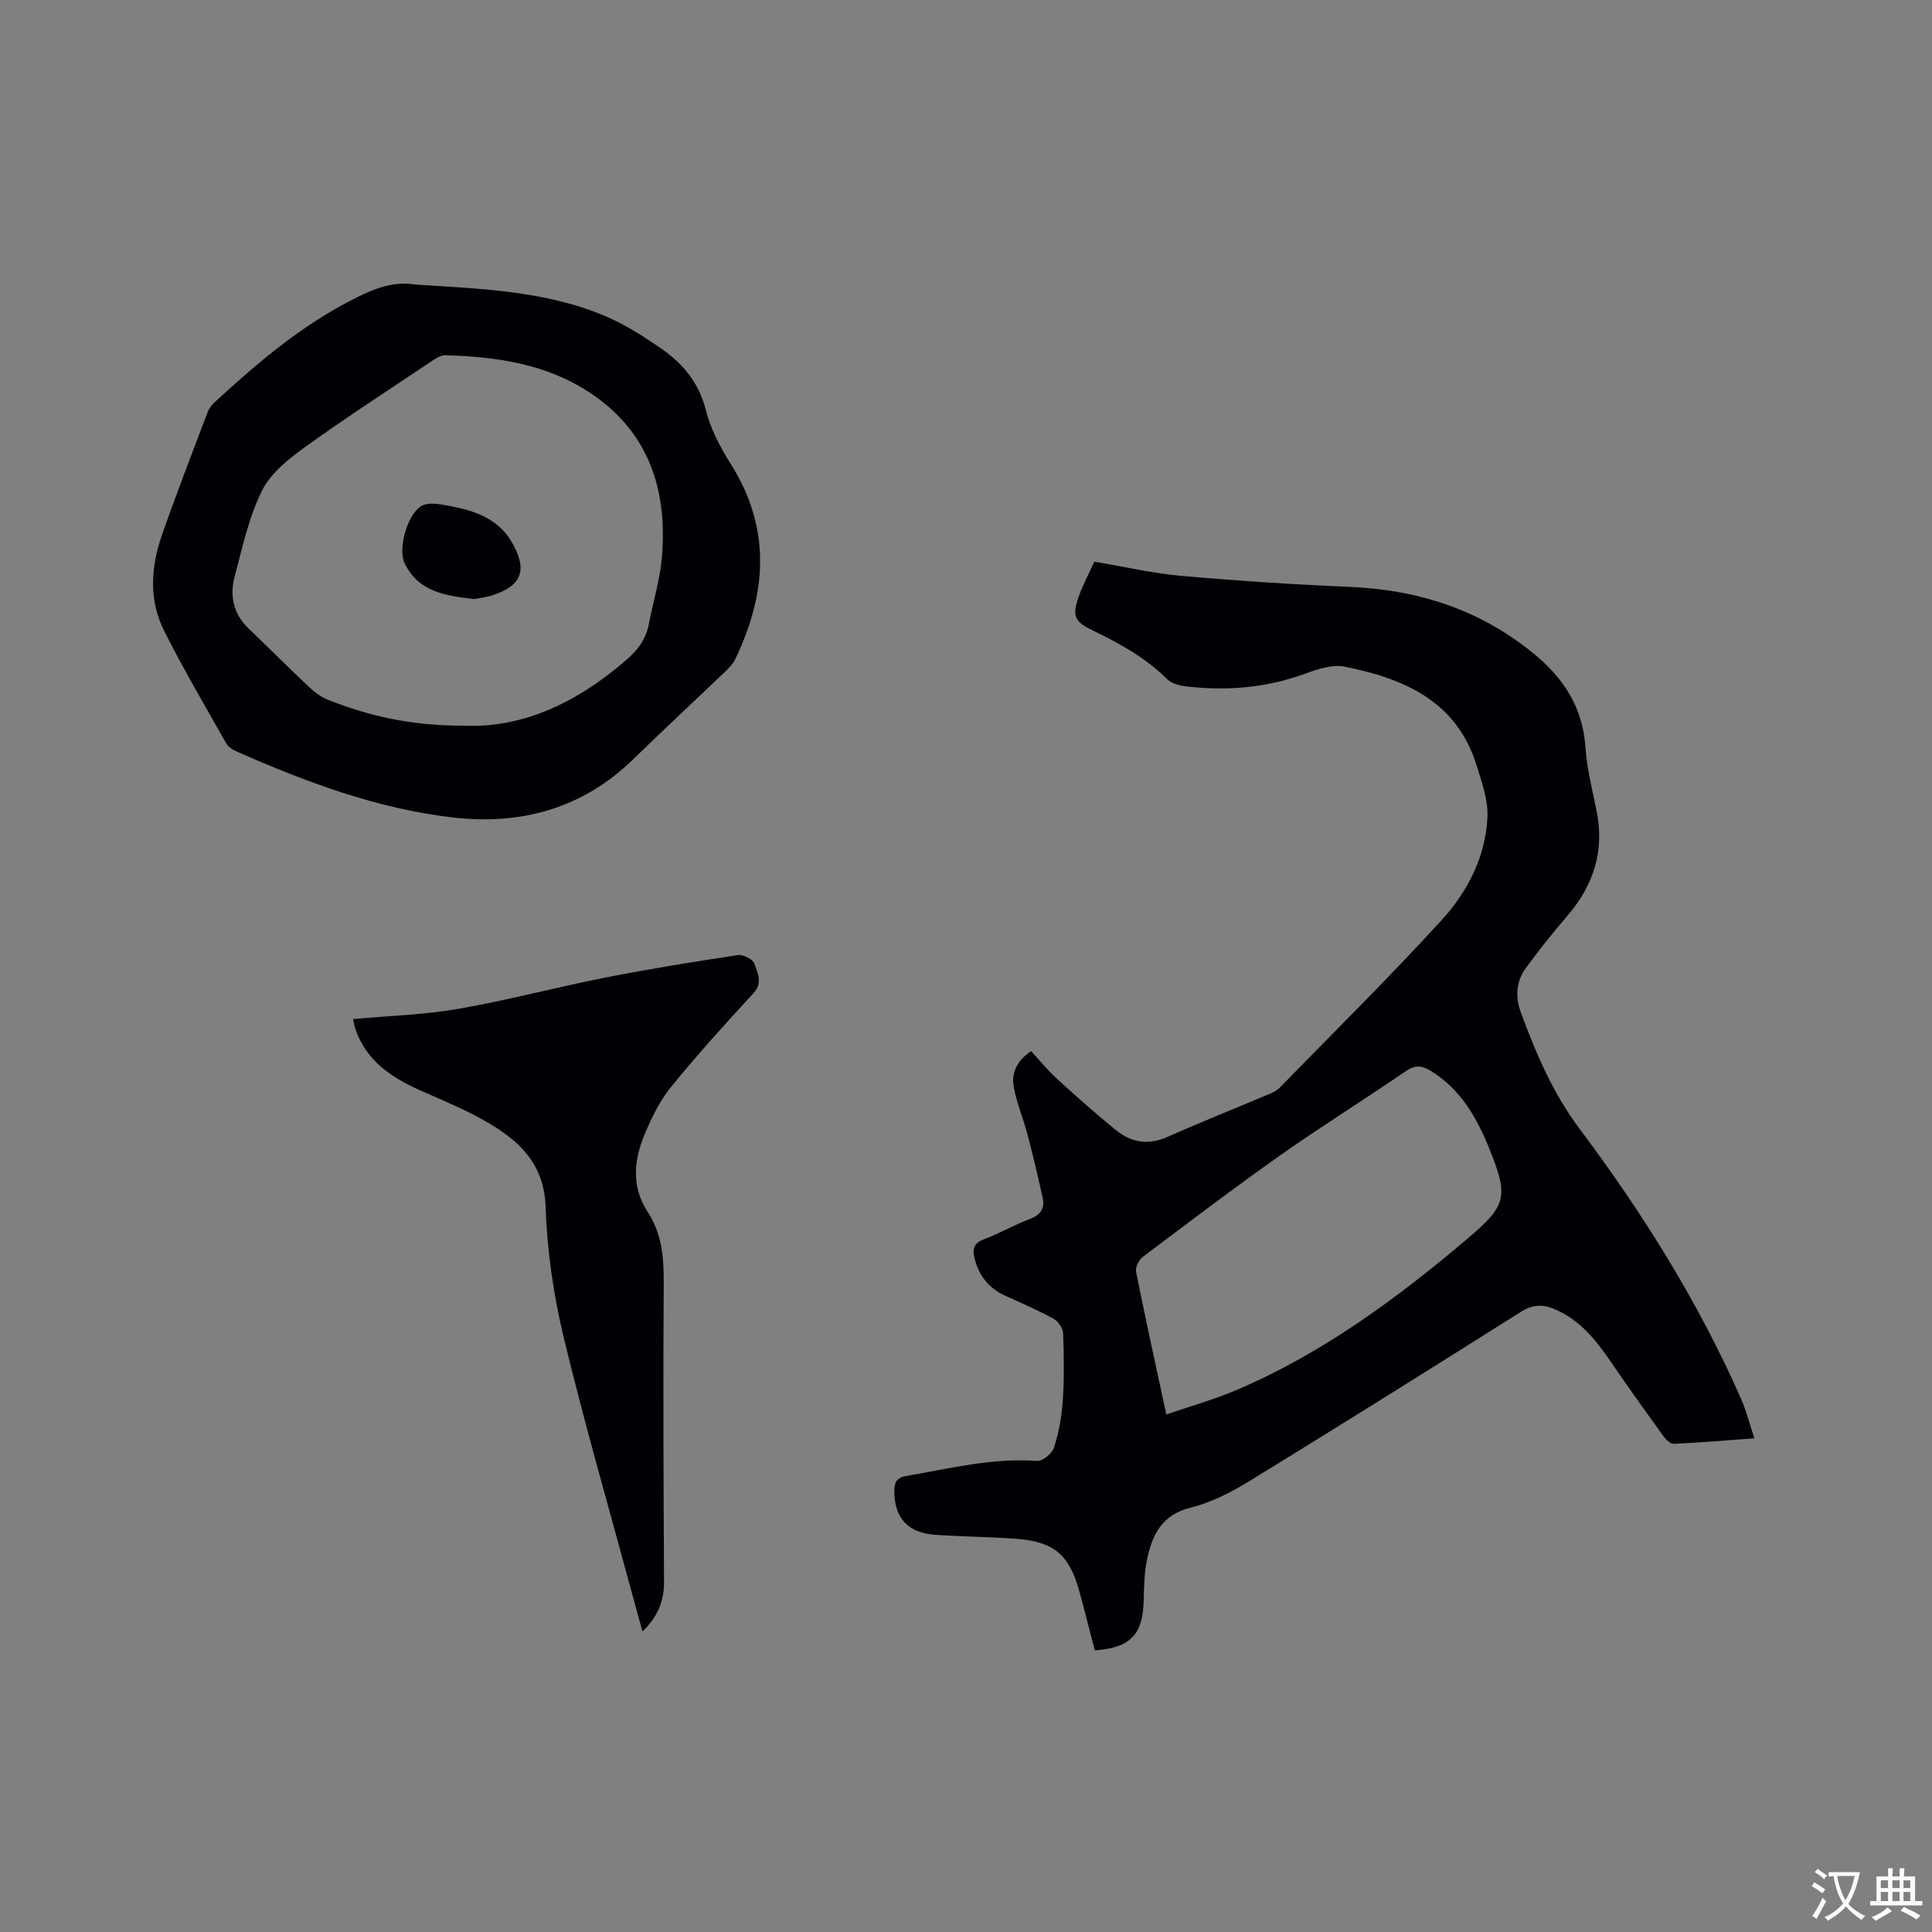
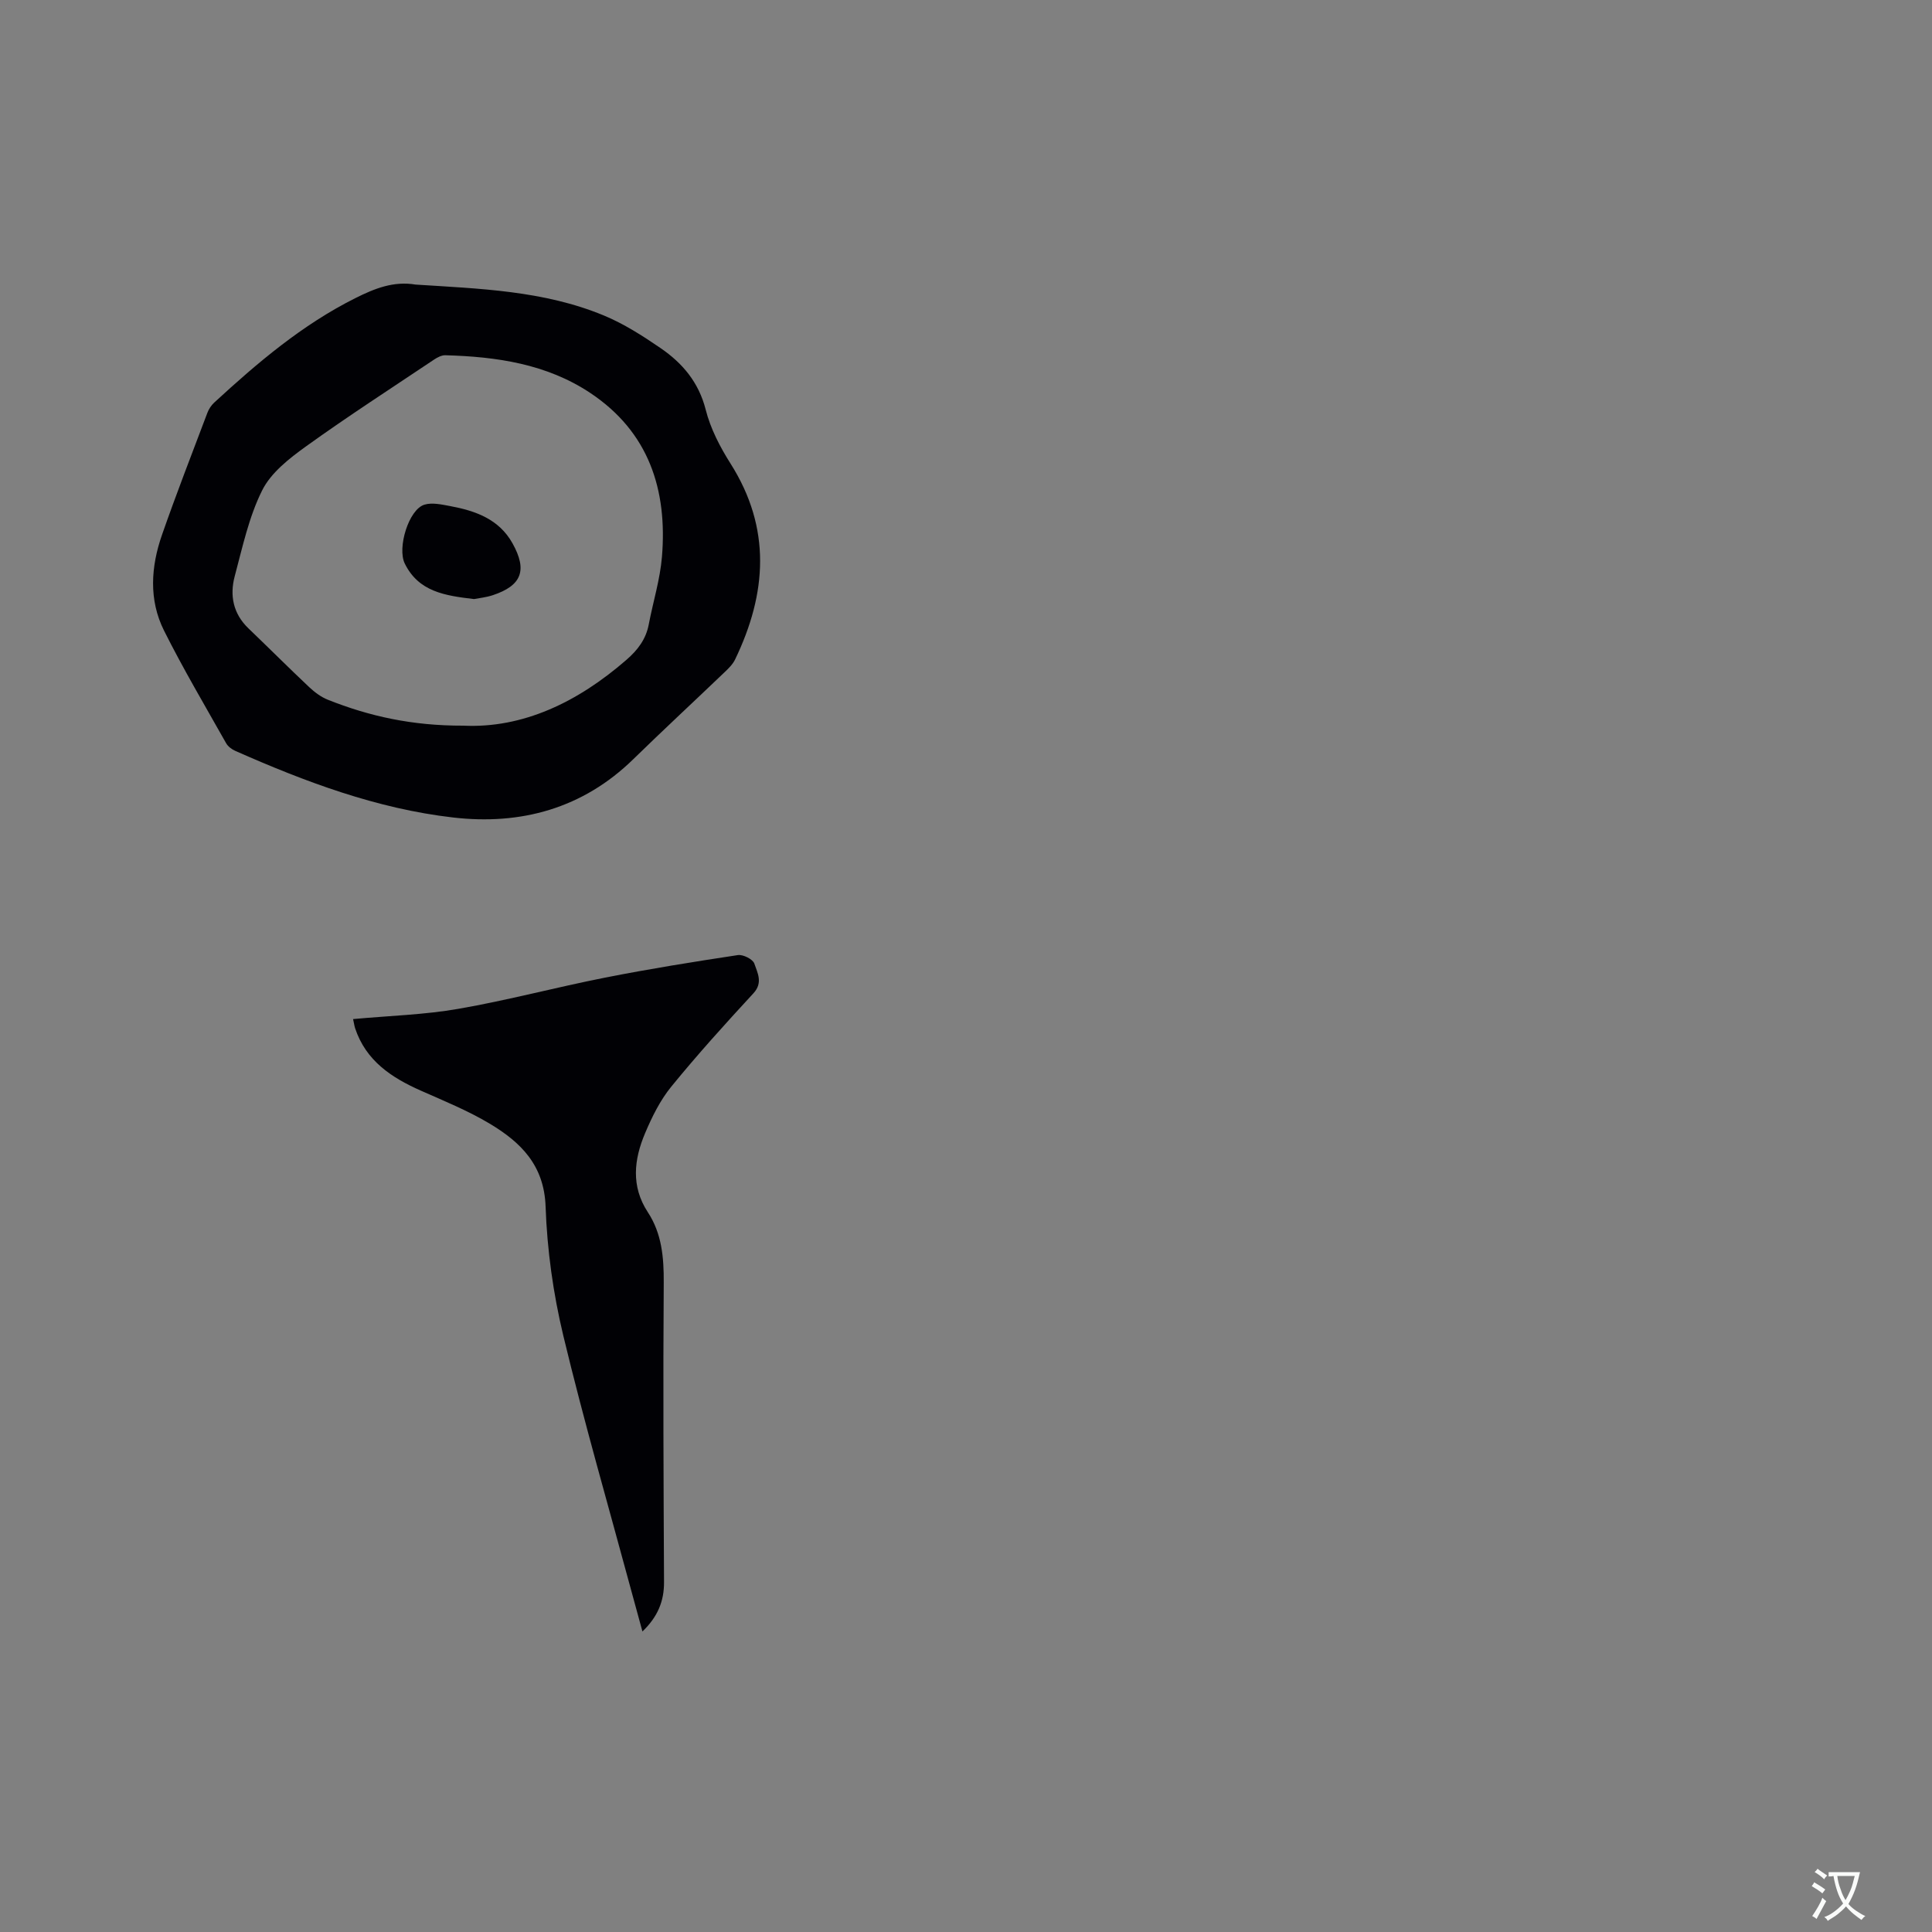
<svg xmlns="http://www.w3.org/2000/svg" enable-background="new 0 0 400 400" viewBox="0 0 400 400">
  <rect x="0" y="0" width="400" height="400" fill="#808080" stroke="none" />
  <g fill="#010105">
-     <path d="m226.67 341.7c-1.09-4.17-2.11-8.26-3.23-12.32-2.05-7.46-5.25-10.2-12.94-10.78-5.6-.42-11.22-.45-16.82-.83-5.71-.38-8.52-3.51-8.51-9 0-1.81.38-2.83 2.5-3.19 8.96-1.55 17.82-3.78 27.06-3.11 1.14.08 3.1-1.55 3.49-2.76.99-3.09 1.59-6.38 1.81-9.62.31-4.65.26-9.33.08-13.99-.04-1.06-.99-2.52-1.93-3.04-3.24-1.78-6.65-3.25-10.03-4.78-3.43-1.56-5.5-4.17-6.39-7.8-.46-1.89-.16-3.1 1.94-3.89 3.26-1.23 6.31-3.01 9.58-4.24 2.22-.83 3.06-2.23 2.6-4.34-.96-4.42-2.02-8.82-3.17-13.2-.86-3.25-2.2-6.4-2.81-9.69-.52-2.82.47-5.43 3.58-7.49 1.73 1.86 3.38 3.92 5.3 5.67 3.98 3.64 8.03 7.23 12.21 10.64 3.17 2.59 6.69 3.23 10.67 1.46 7.06-3.12 14.24-5.99 21.36-8.99.67-.28 1.37-.65 1.87-1.16 11.24-11.53 22.71-22.85 33.57-34.73 5.39-5.9 9.15-13.19 9.5-21.42.15-3.52-1.18-7.19-2.26-10.67-4.14-13.33-15.07-17.95-27.28-20.4-2.58-.52-5.68.52-8.3 1.48-7.96 2.9-16.1 3.58-24.42 2.61-1.4-.16-3.1-.56-4.03-1.49-4.52-4.49-9.94-7.46-15.59-10.18-3.66-1.76-4.12-3.02-2.76-6.89.87-2.47 2.13-4.81 3.25-7.27 6.16 1.03 12.06 2.41 18.03 2.94 11.6 1.03 23.23 1.78 34.86 2.28 14.09.6 26.77 4.65 37.84 13.62 6.34 5.13 10.38 11.21 10.95 19.57.3 4.4 1.4 8.76 2.29 13.11 1.7 8.29-.56 15.41-5.99 21.75-3.03 3.53-5.96 7.16-8.68 10.92-1.97 2.73-2.18 5.89-1 9.11 3.14 8.54 6.64 16.75 12.23 24.21 13.04 17.4 24.56 35.81 33.36 55.79 1.09 2.47 1.74 5.12 2.76 8.2-5.94.43-11.29.89-16.64 1.14-.71.03-1.65-.85-2.16-1.55-3.72-5.15-7.43-10.31-11.01-15.56-3.09-4.53-6.44-8.67-11.7-10.84-2.43-1-4.48-.86-6.82.62-18.73 11.81-37.49 23.57-56.37 35.14-3.74 2.29-7.84 4.37-12.05 5.41-5.89 1.46-7.89 5.57-8.96 10.59-.61 2.87-.65 5.88-.73 8.84-.22 6.86-2.71 9.55-10.11 10.12zm14.8-48.85c5.09-1.75 9.89-3.08 14.44-5.02 17.83-7.59 33.25-18.95 47.92-31.38 8.11-6.87 8.54-8.64 4.54-18.58-2.6-6.44-5.97-12.4-12.2-16.19-1.82-1.11-3.21-1.21-5.12.1-8.56 5.87-17.39 11.35-25.87 17.33-9.69 6.83-19.13 14.01-28.6 21.14-.8.6-1.55 2.13-1.37 3.04 1.92 9.64 4.04 19.24 6.26 29.56z" />
    <path d="m86.05 58.92c13.18.85 26.5 1.23 38.95 6.39 4.16 1.72 8.06 4.22 11.79 6.78 4.52 3.1 7.88 7.06 9.32 12.74.99 3.91 2.96 7.71 5.14 11.15 8.48 13.39 7.53 26.88.95 40.54-.48 1.01-1.36 1.87-2.19 2.66-6.28 6.01-12.66 11.92-18.88 17.99-10.47 10.23-23.3 13.71-37.35 12.08-15.78-1.82-30.6-7.39-45.07-13.79-.73-.32-1.51-.91-1.89-1.58-4.36-7.74-8.89-15.39-12.86-23.32-3.19-6.38-2.72-13.23-.42-19.83 2.96-8.48 6.22-16.86 9.4-25.27.29-.76.79-1.53 1.38-2.08 8.98-8.27 18.24-16.15 29.28-21.67 3.96-1.98 7.89-3.56 12.45-2.79zm9.86 91.32c12.31.59 23.69-4.84 33.8-13.64 2.32-2.02 4.03-4.25 4.61-7.33.89-4.67 2.34-9.28 2.73-13.99 1.15-13.89-2.72-25.86-14.85-33.93-9.04-6.01-19.41-7.51-30.01-7.8-.76-.02-1.63.44-2.31.89-8.88 5.95-17.87 11.75-26.54 17.99-3.46 2.49-7.24 5.44-9.06 9.09-2.75 5.5-4.07 11.75-5.68 17.77-1.07 3.99-.33 7.77 2.84 10.81 4.2 4.03 8.32 8.15 12.56 12.15 1.13 1.06 2.46 2.06 3.89 2.63 8.53 3.39 17.37 5.39 28.02 5.36z" />
    <path d="m73.1 210.99c7.54-.7 14.79-.89 21.85-2.13 10.19-1.77 20.21-4.46 30.36-6.46 9.11-1.8 18.28-3.27 27.46-4.66 1.08-.16 3.11.86 3.41 1.77.64 1.9 1.84 3.95-.2 6.15-5.82 6.3-11.58 12.67-17 19.32-2.3 2.82-3.99 6.25-5.42 9.63-2.3 5.44-2.96 10.98.57 16.37 2.89 4.41 3.32 9.34 3.29 14.56-.15 20.67-.04 41.34.06 62.01.02 3.96-1.3 7.19-4.47 10.23-.78-2.86-1.48-5.37-2.16-7.9-4.8-17.78-9.93-35.47-14.23-53.37-2.09-8.71-3.35-17.76-3.66-26.7-.3-8.6-5.16-13.32-11.54-17.15-4.51-2.7-9.45-4.71-14.28-6.85-6.09-2.7-11.37-6.18-13.61-12.9-.16-.5-.23-1.02-.43-1.92z" />
    <path d="m98.14 124.03c-6.05-.71-11.47-1.52-14.34-7.36-1.59-3.24.82-11.22 4.09-12.19 1.61-.48 3.57-.02 5.32.3 5.23.98 10.1 2.69 12.9 7.71 3.12 5.6 1.9 8.75-4.09 10.74-1.38.46-2.87.6-3.88.8z" />
  </g>
  <path d="m377.9 391.2c-.2.3-.4.5-.6.8-.7-.6-1.4-1-2.2-1.5.2-.3.4-.5.5-.8.6.4 1.4.8 2.3 1.5zm-1.8 6.1c-.2-.2-.5-.4-.9-.6.4-.6.8-1.2 1.2-1.9s.7-1.3.9-1.9c.3.3.5.5.8.7-.7 1.3-1.4 2.6-2 3.7zm2.2-9c-.3.3-.5.5-.6.8-.6-.6-1.3-1.1-2-1.5.3-.3.5-.5.6-.7.6.5 1.3.9 2 1.4zm.3.2v-.9h2 4.5c-.3 1.3-.6 2.5-1 3.6s-.9 2.1-1.4 3c.4.5 1 1 1.6 1.4s1.2.8 1.9 1.1c-.3.2-.5.4-.8.8-.4-.3-1-.7-1.6-1.2s-1.2-1.1-1.6-1.6c-.5.6-1.1 1.1-1.7 1.6s-1.4.9-2.1 1.4c-.1-.3-.3-.5-.7-.8.6-.2 1.2-.5 1.9-1s1.4-1.1 2-1.8c-.5-.8-.9-1.6-1.2-2.5s-.6-2-.8-3.2c-.4.1-.7.1-1 .1zm2.5 2.7c.3 1 .7 1.7 1 2.2.3-.5.6-1.1 1-2s.6-1.9.9-3h-3.2-.4c.1.9.3 1.8.7 2.8z" fill="#fafbfa" />
-   <path d="m396.5 388.5v1.5 3.6h1.5v.9c-.4 0-1 0-1.7 0h-7.9c-.5 0-.9 0-1.2 0v-.9h1.3v-3.5c0-.7 0-1.2 0-1.6h2.4c0-.8 0-1.4 0-1.7h1c0 .3-.1.8-.1 1.7h1.5c0-.8 0-1.4 0-1.7h1c0 .3-.1.9-.1 1.7zm-8.2 9.2c-.2-.3-.5-.5-.8-.8.8-.3 1.4-.6 1.9-.9s1-.7 1.4-1.1c.3.3.6.5.9.8-1.6 1-2.8 1.6-3.4 2zm2.6-6.8v-1.6h-1.5v1.6zm0 2.7v-1.9h-1.5v1.9zm2.4-2.7v-1.6h-1.5v1.6zm0 2.7v-1.9h-1.5v1.9zm.2 2 .7-.8c.4.2.9.5 1.6.8s1.3.7 1.8 1c-.3.3-.5.5-.8.8-.4-.3-1.5-1-3.3-1.8zm2-4.7v-1.6h-1.4v1.6zm0 2.7v-1.9h-1.4v1.9z" fill="#fafbfa" />
</svg>